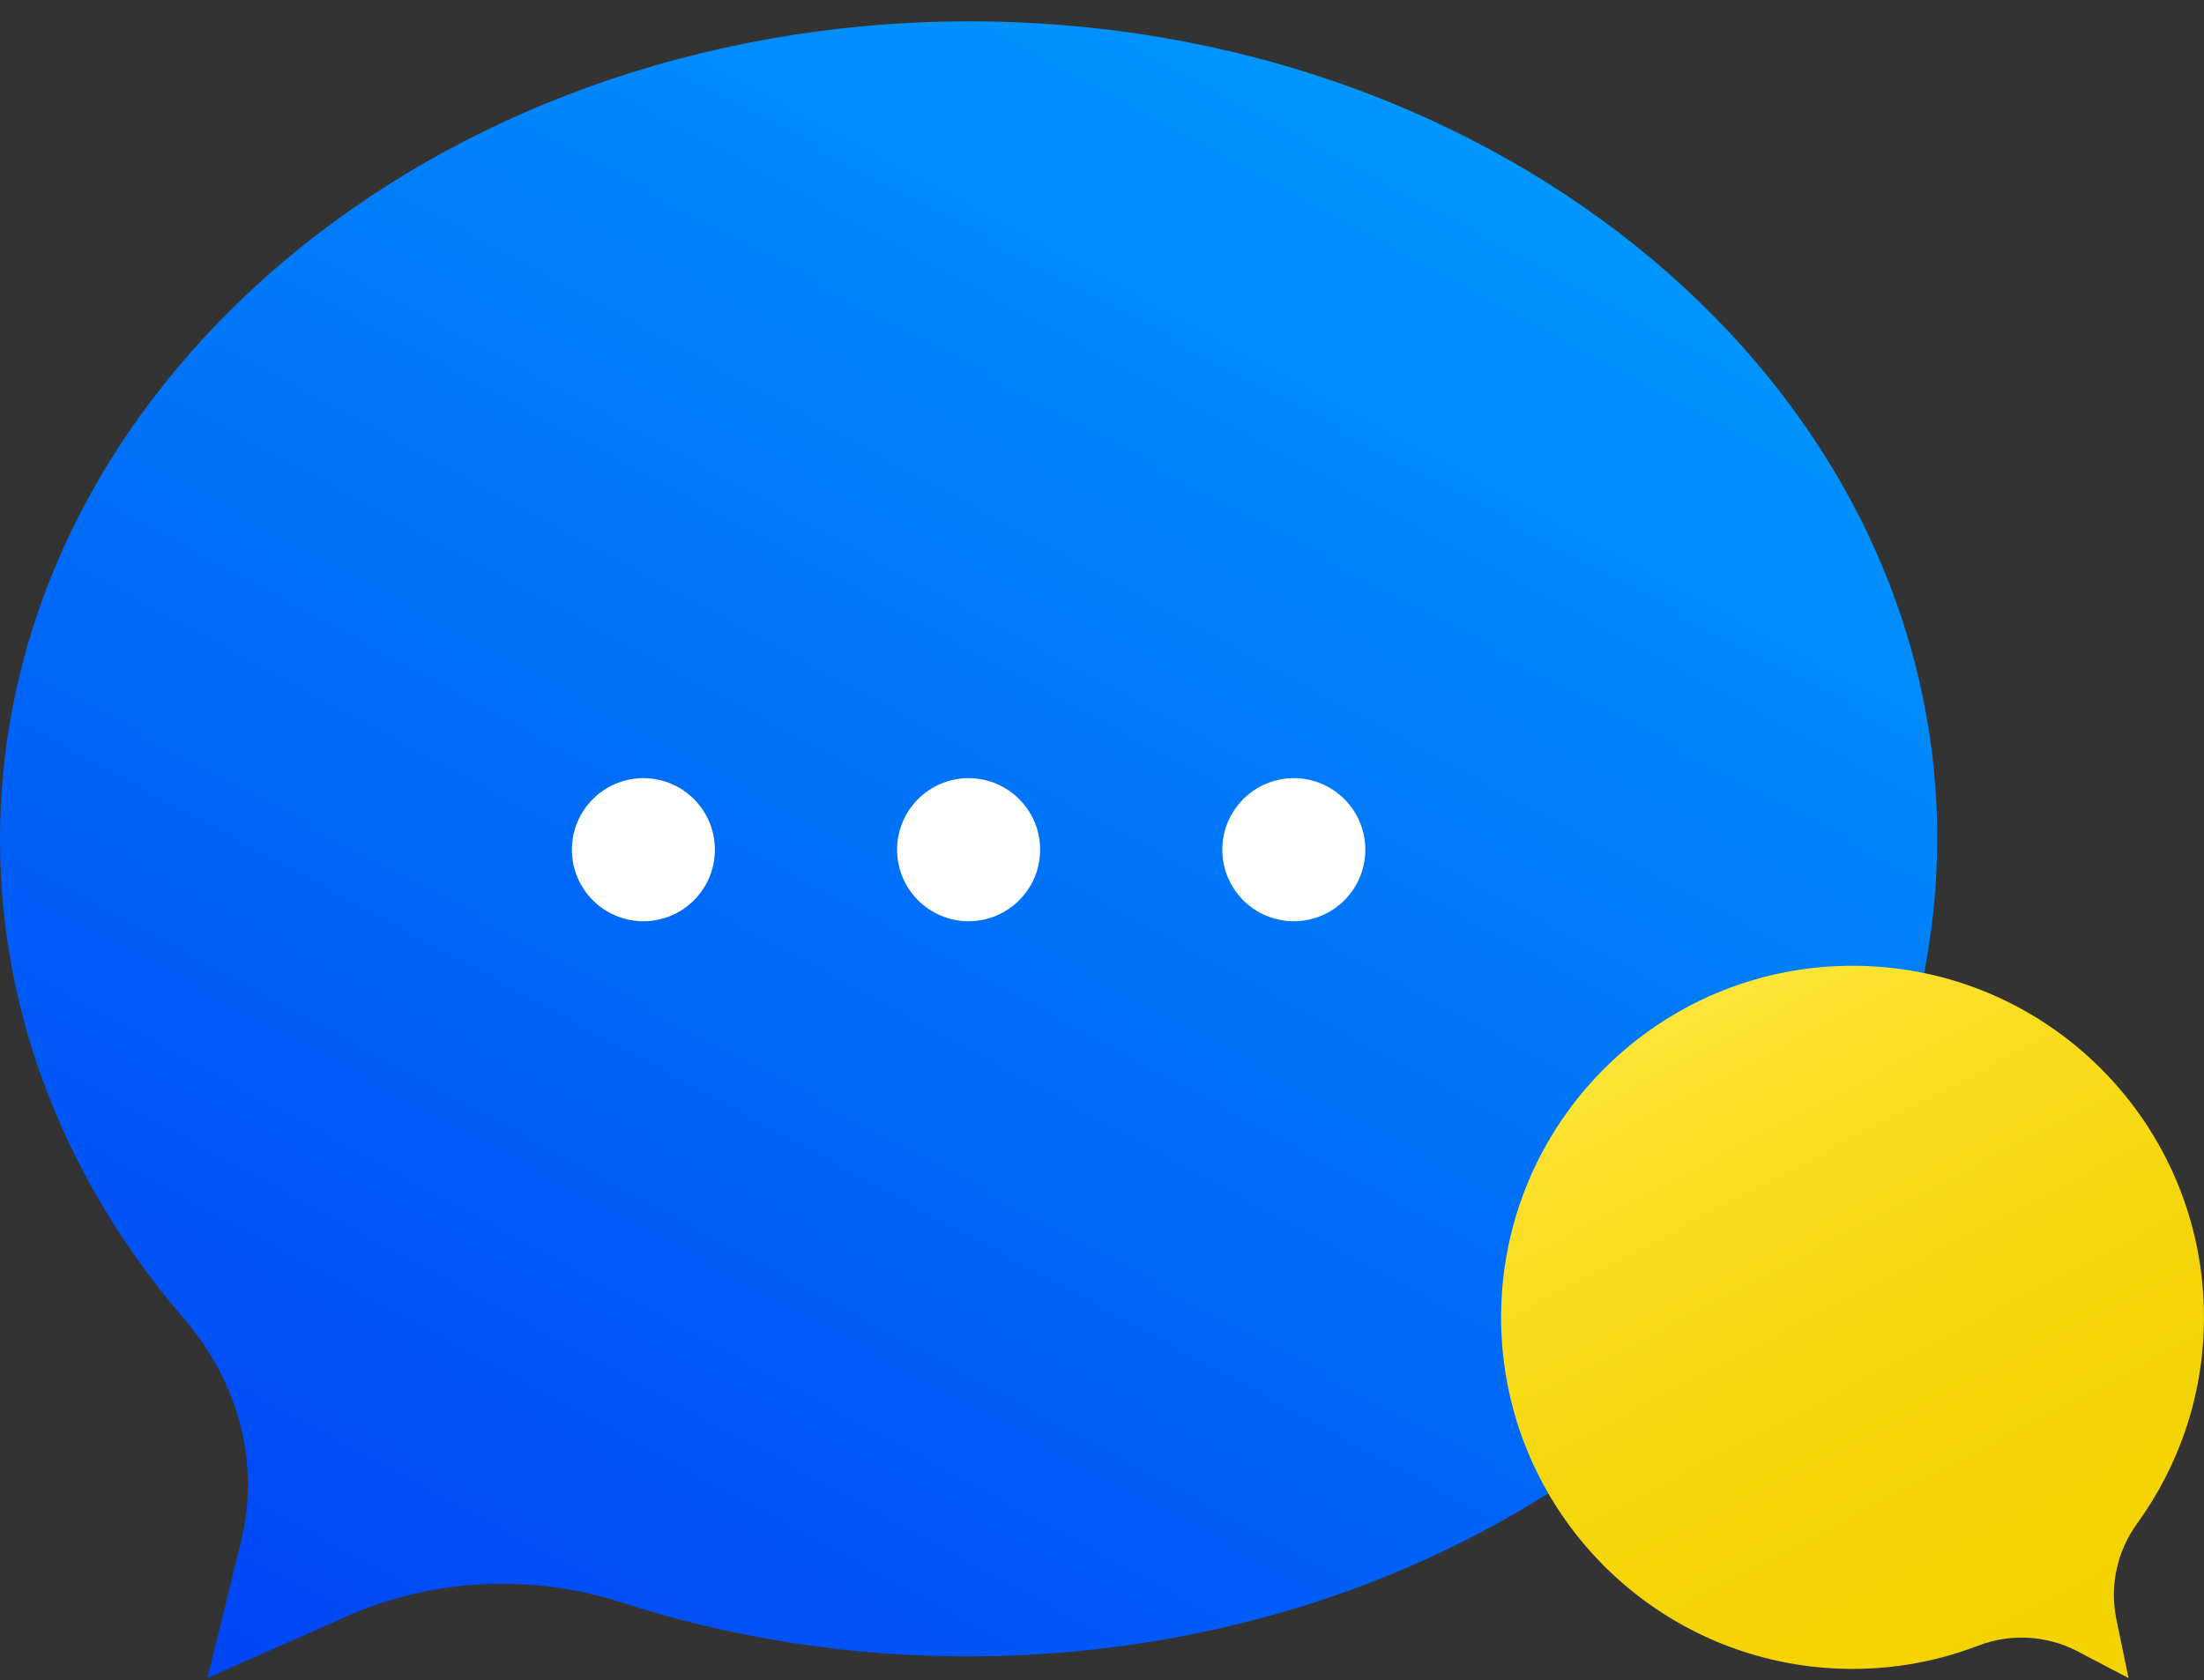
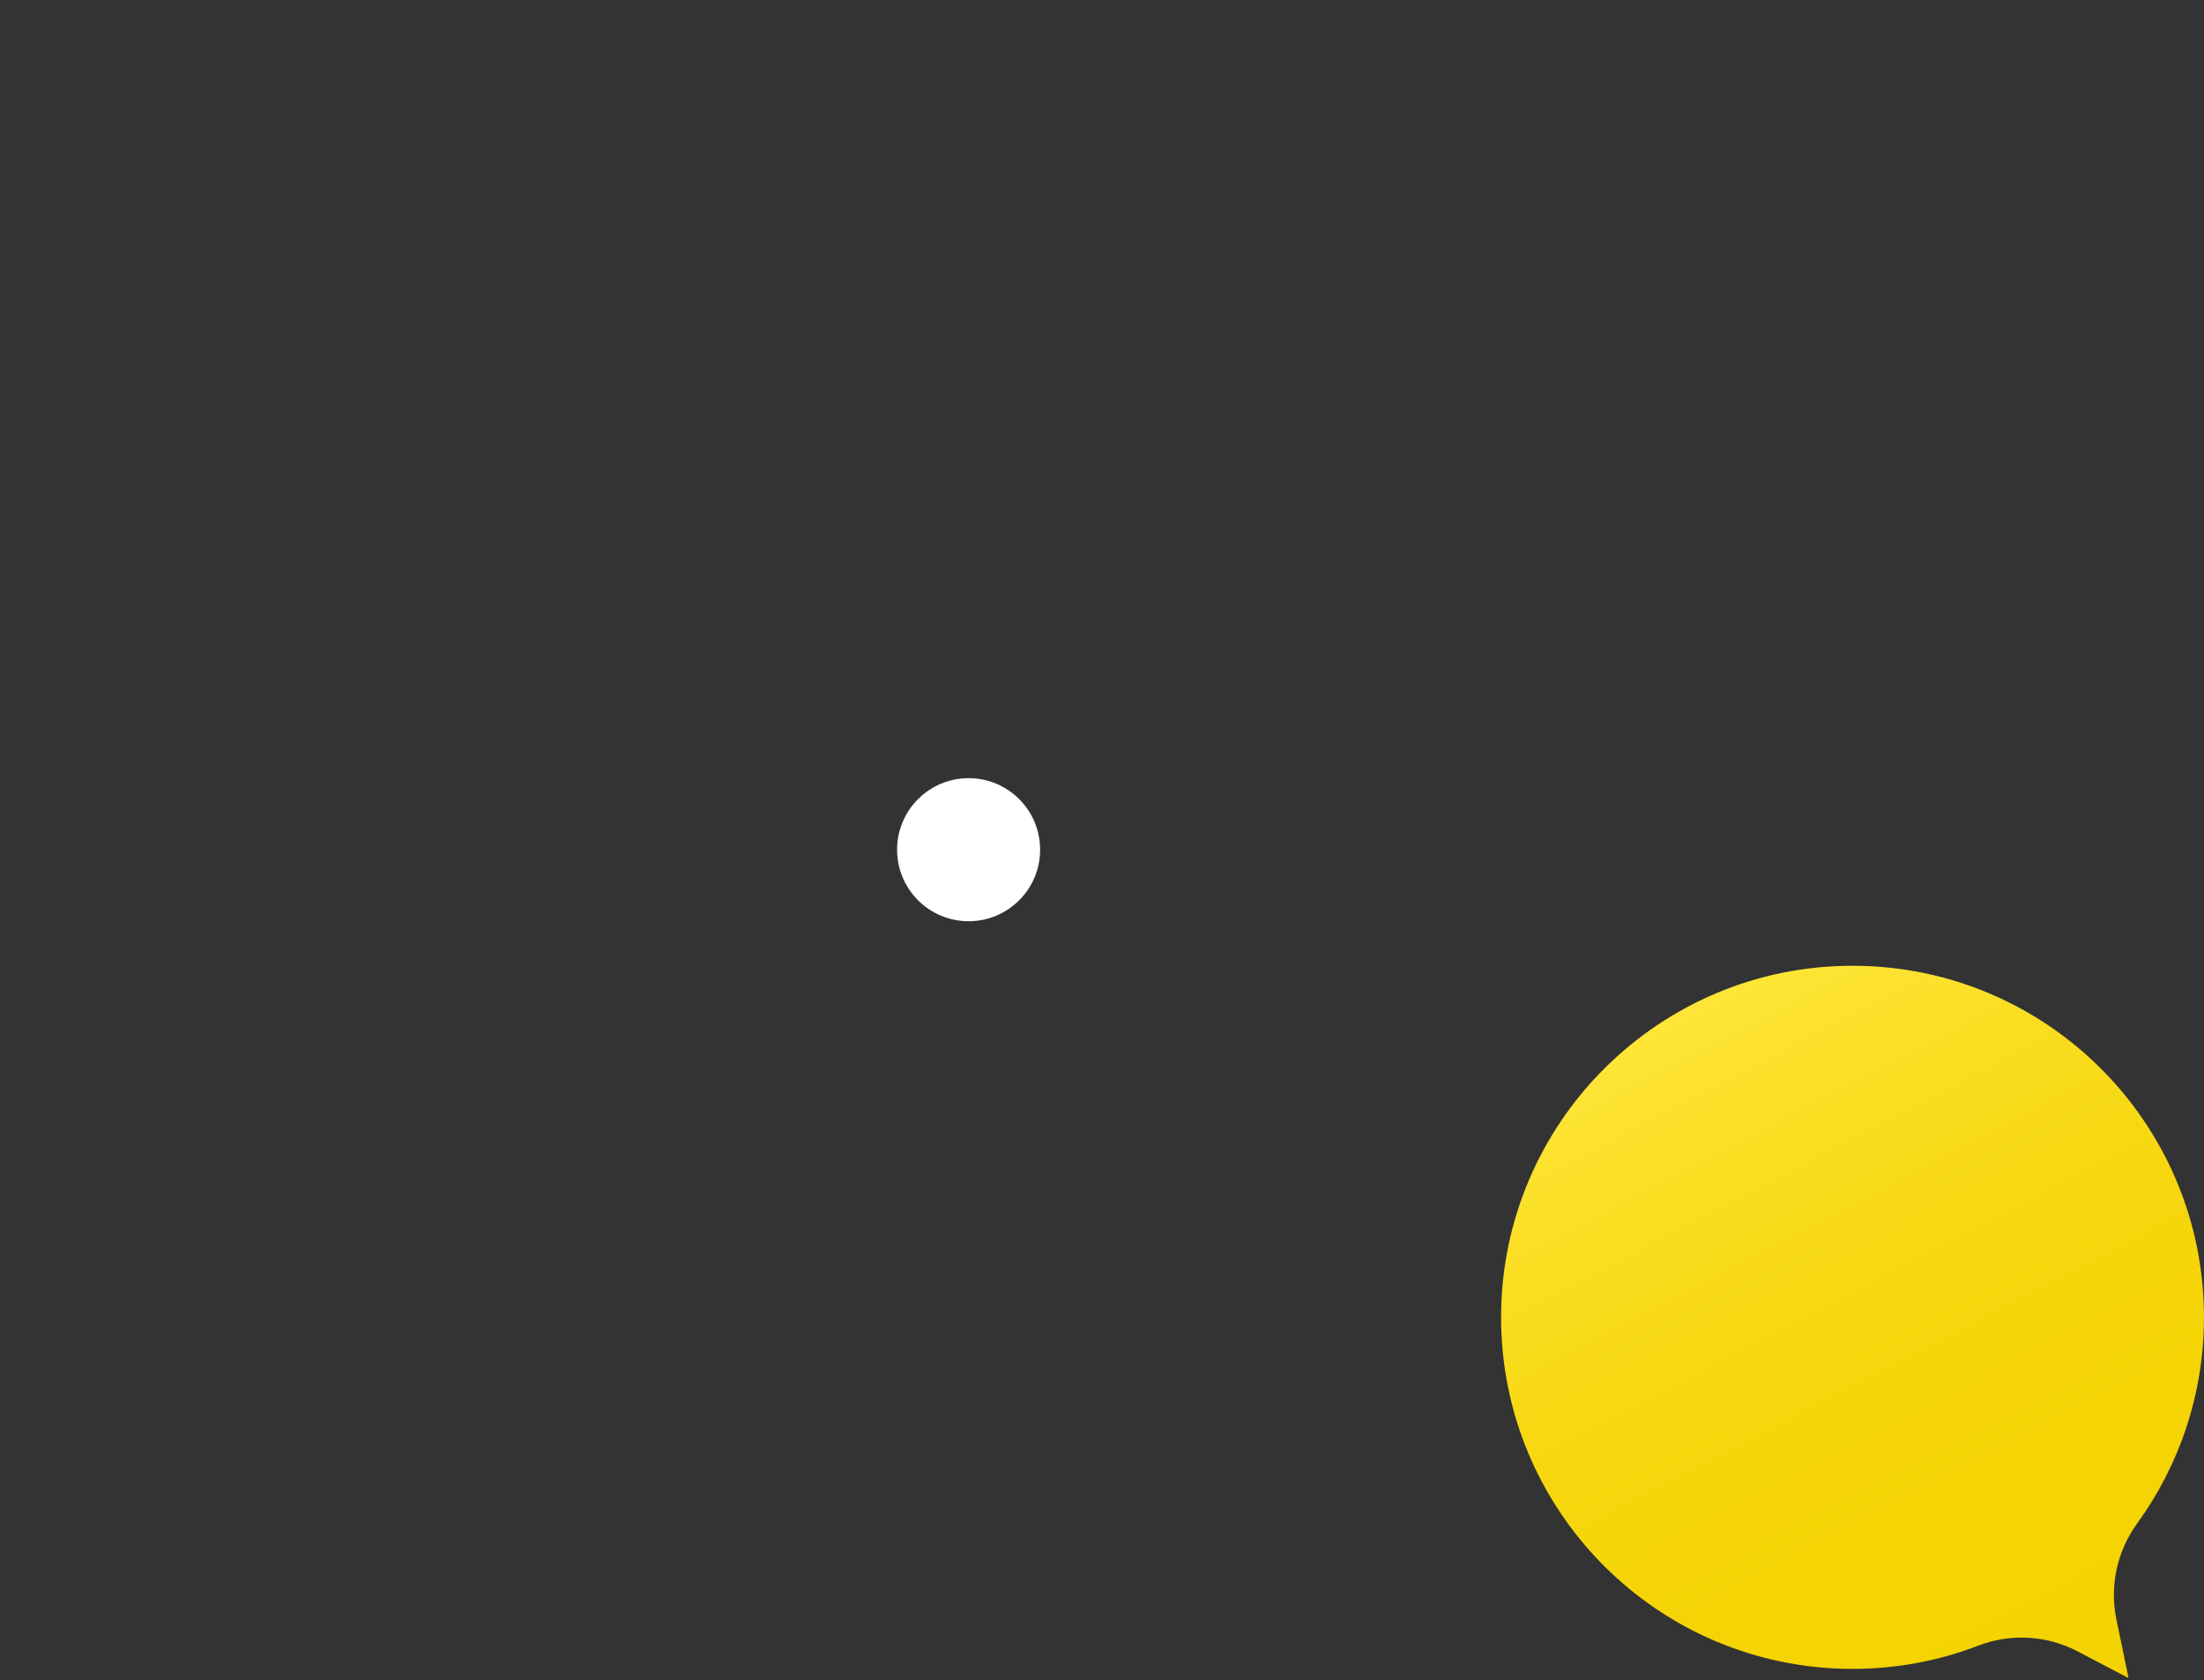
<svg xmlns="http://www.w3.org/2000/svg" width="80" height="61" viewBox="0 0 80 61" fill="none">
  <rect x="0" y="0" width="80" height="61" fill="#333333" stroke="none" />
-   <path d="M35.064 0.775C15.647 0.836 -0.052 14.173 0 30.565C0.021 37.034 2.495 43.008 6.673 47.87C8.679 50.204 9.443 53.138 8.748 55.964L7.529 60.923L12.607 58.672C15.686 57.306 19.313 57.125 22.558 58.176C26.497 59.453 30.776 60.149 35.251 60.135C54.668 60.074 70.367 46.736 70.316 30.344C70.264 13.966 54.466 0.713 35.064 0.775Z" fill="url(#paint0_linear_170_2888)" />
  <path d="M67.283 35.062C74.328 35.084 80.022 40.817 79.999 47.866C79.99 50.647 79.091 53.217 77.574 55.308C76.845 56.313 76.568 57.575 76.82 58.79L77.261 60.922L75.419 59.956C74.302 59.369 72.986 59.292 71.808 59.744C70.379 60.294 68.826 60.594 67.203 60.589C60.158 60.567 54.465 54.834 54.486 47.785C54.508 40.742 60.243 35.039 67.283 35.062Z" fill="url(#paint1_linear_170_2888)" />
-   <path d="M23.353 33.445C24.787 33.445 25.949 32.282 25.949 30.848C25.949 29.414 24.787 28.251 23.353 28.251C21.92 28.251 20.758 29.414 20.758 30.848C20.758 32.282 21.92 33.445 23.353 33.445Z" fill="white" />
  <path d="M35.158 33.445C36.592 33.445 37.754 32.282 37.754 30.848C37.754 29.414 36.592 28.251 35.158 28.251C33.725 28.251 32.562 29.414 32.562 30.848C32.562 32.282 33.725 33.445 35.158 33.445Z" fill="white" />
-   <path d="M46.963 33.445C48.396 33.445 49.558 32.282 49.558 30.848C49.558 29.414 48.396 28.251 46.963 28.251C45.529 28.251 44.367 29.414 44.367 30.848C44.367 32.282 45.529 33.445 46.963 33.445Z" fill="white" />
  <defs>
    <linearGradient id="paint0_linear_170_2888" x1="55.26" y1="4.015" x2="19.709" y2="69.691" gradientUnits="userSpaceOnUse">
      <stop stop-color="#0098FC" />
      <stop offset="1" stop-color="#0042F5" />
    </linearGradient>
    <linearGradient id="paint1_linear_170_2888" x1="61.264" y1="36.383" x2="75.013" y2="62.668" gradientUnits="userSpaceOnUse">
      <stop stop-color="#FEE538" />
      <stop offset="0.011" stop-color="#FEE537" />
      <stop offset="0.222" stop-color="#F9DD1F" />
      <stop offset="0.447" stop-color="#F6D70E" />
      <stop offset="0.693" stop-color="#F4D404" />
      <stop offset="1" stop-color="#F3D301" />
    </linearGradient>
  </defs>
</svg>